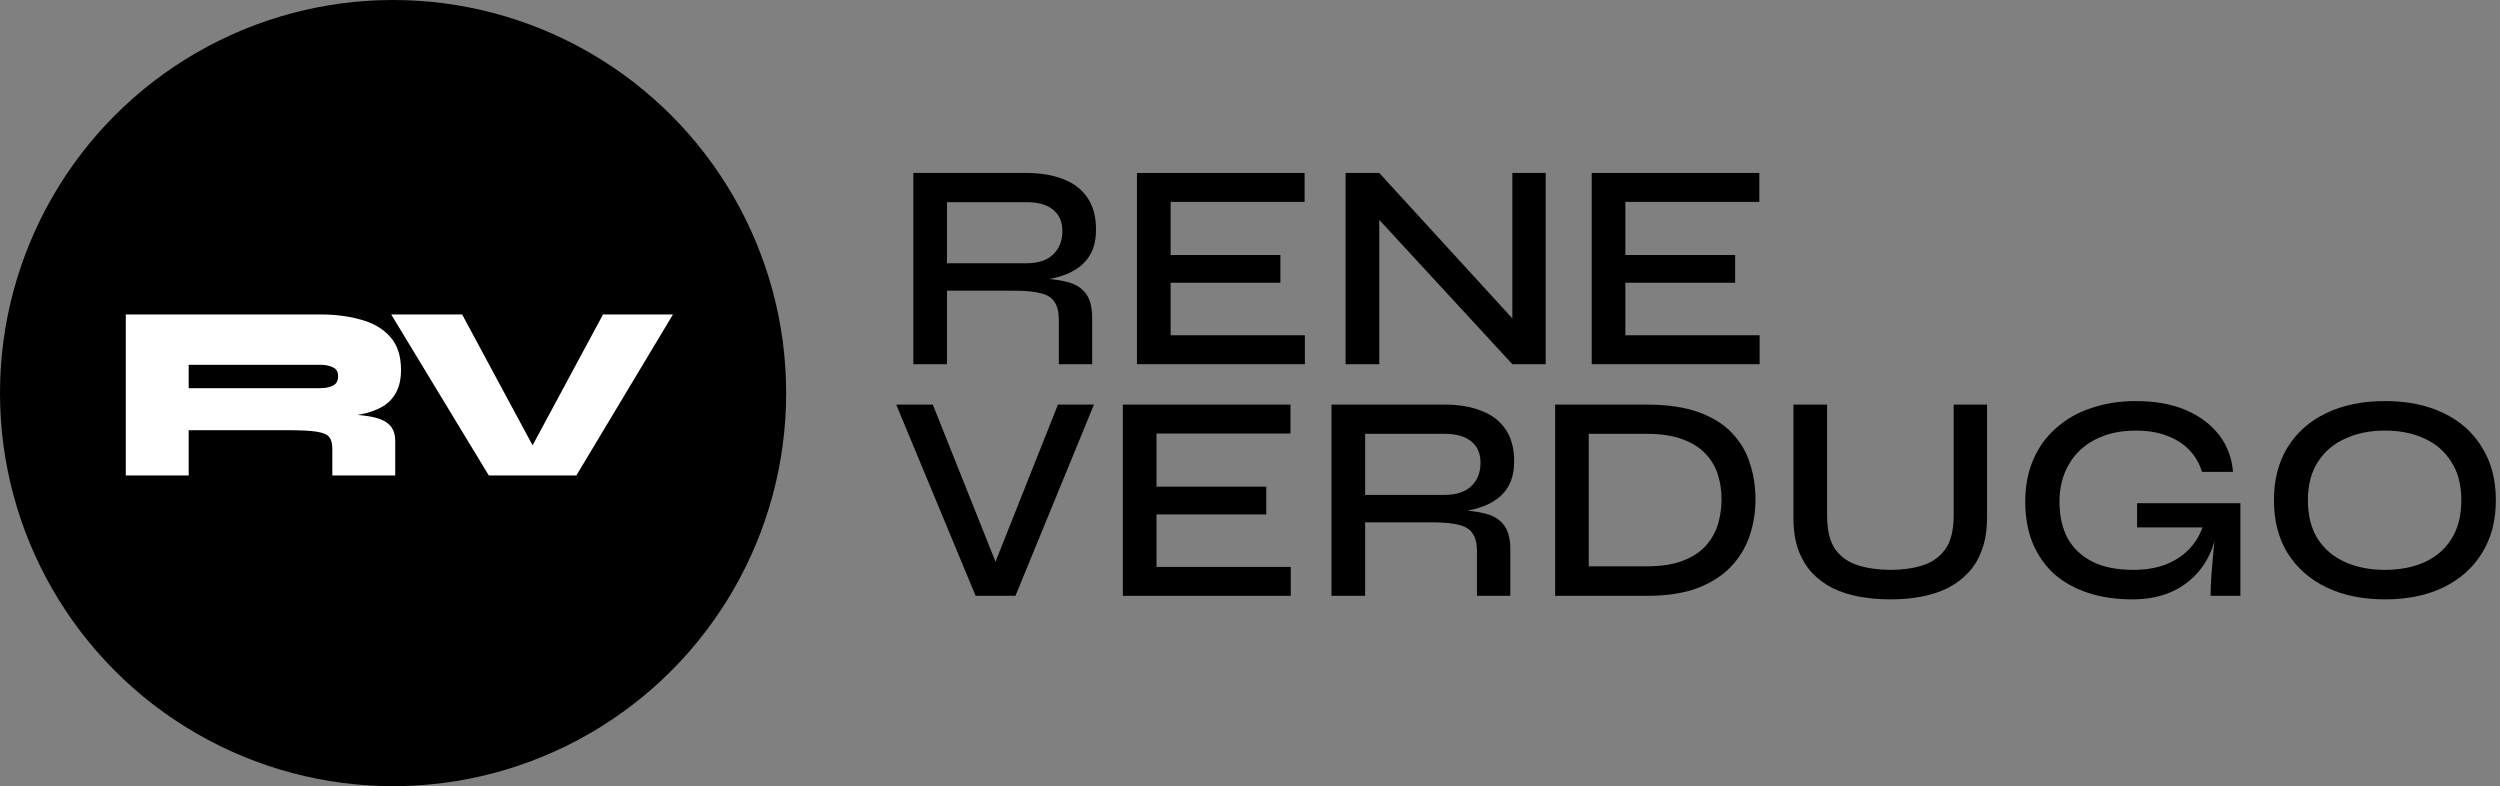
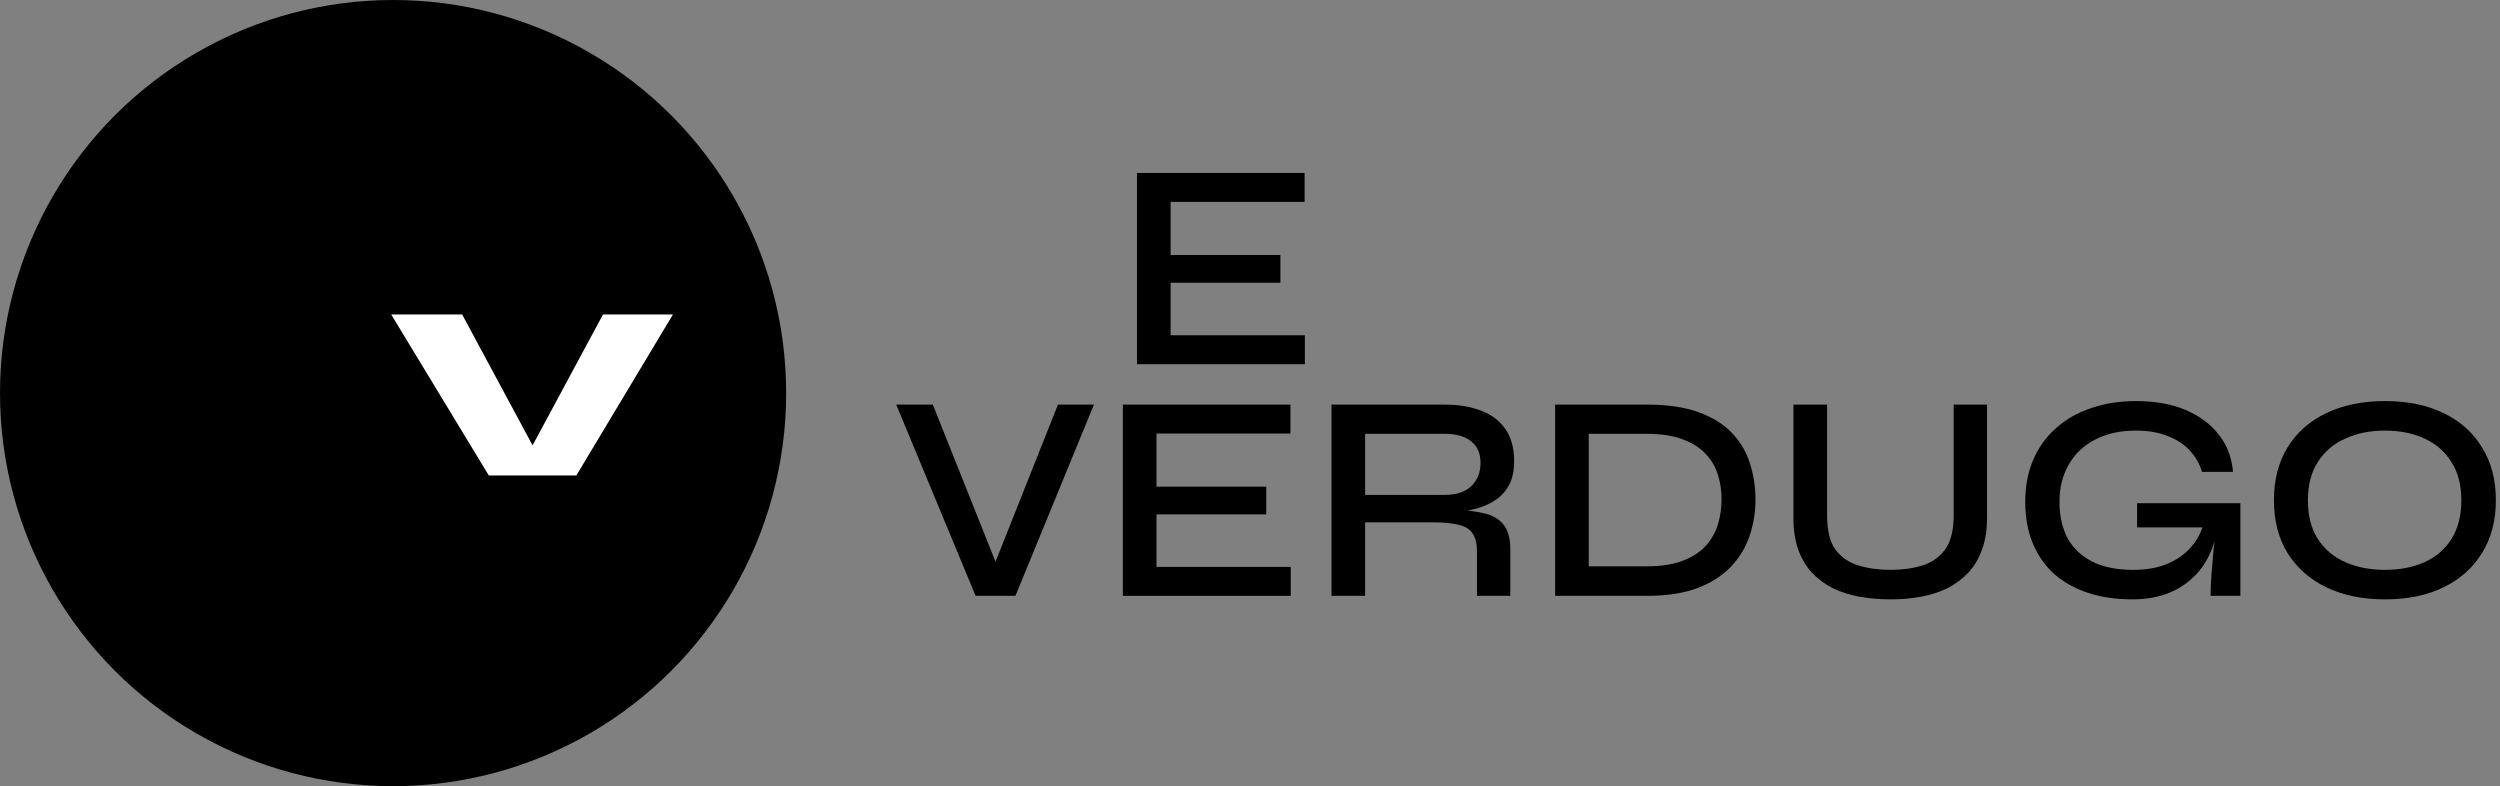
<svg xmlns="http://www.w3.org/2000/svg" width="159" height="50" viewBox="0 0 159 50" fill="none">
  <rect x="0" y="0" width="159" height="50" fill="#808080" stroke="none" />
  <path d="M151.68 38.12C150.254 38.12 149.009 37.864 147.945 37.35C146.894 36.837 146.075 36.112 145.487 35.173C144.911 34.235 144.623 33.115 144.623 31.814C144.623 30.513 144.911 29.393 145.487 28.454C146.075 27.503 146.894 26.778 147.945 26.277C149.009 25.764 150.254 25.508 151.68 25.508C153.119 25.508 154.364 25.764 155.415 26.277C156.466 26.778 157.279 27.503 157.855 28.454C158.443 29.393 158.737 30.513 158.737 31.814C158.737 33.115 158.443 34.235 157.855 35.173C157.279 36.112 156.466 36.837 155.415 37.35C154.364 37.864 153.119 38.12 151.68 38.12ZM151.68 36.243C152.631 36.243 153.469 36.081 154.195 35.755C154.921 35.43 155.49 34.942 155.903 34.291C156.328 33.628 156.541 32.802 156.541 31.814C156.541 30.838 156.328 30.025 155.903 29.374C155.49 28.711 154.921 28.217 154.195 27.891C153.469 27.553 152.631 27.385 151.68 27.385C150.742 27.385 149.903 27.553 149.165 27.891C148.427 28.217 147.845 28.711 147.42 29.374C146.994 30.025 146.782 30.838 146.782 31.814C146.782 32.802 146.994 33.628 147.42 34.291C147.845 34.942 148.427 35.43 149.165 35.755C149.903 36.081 150.742 36.243 151.68 36.243Z" fill="black" />
  <path d="M135.619 38.12C134.58 38.12 133.642 37.982 132.804 37.707C131.965 37.432 131.246 37.031 130.645 36.506C130.057 35.968 129.6 35.311 129.275 34.535C128.962 33.76 128.806 32.884 128.806 31.908C128.806 30.919 128.975 30.031 129.313 29.243C129.651 28.454 130.132 27.785 130.758 27.234C131.383 26.671 132.128 26.246 132.991 25.958C133.855 25.658 134.806 25.508 135.844 25.508C137.058 25.508 138.109 25.695 138.997 26.071C139.885 26.446 140.592 26.972 141.118 27.647C141.643 28.311 141.944 29.099 142.019 30.012H140.048C139.885 29.474 139.616 29.011 139.241 28.623C138.878 28.235 138.409 27.935 137.833 27.722C137.27 27.497 136.607 27.385 135.844 27.385C134.843 27.385 133.973 27.578 133.235 27.966C132.51 28.342 131.953 28.873 131.565 29.562C131.177 30.237 130.983 31.019 130.983 31.908C130.983 32.796 131.152 33.566 131.49 34.216C131.84 34.854 132.366 35.355 133.066 35.718C133.767 36.068 134.637 36.243 135.675 36.243C136.476 36.243 137.177 36.124 137.777 35.887C138.39 35.636 138.897 35.292 139.297 34.854C139.698 34.416 139.979 33.91 140.142 33.334L141.099 33.109C140.924 34.723 140.348 35.962 139.372 36.825C138.409 37.688 137.158 38.12 135.619 38.12ZM140.592 37.895C140.592 37.494 140.611 37.044 140.649 36.544C140.686 36.031 140.73 35.511 140.78 34.986C140.843 34.448 140.899 33.966 140.949 33.541H135.919V32.002H142.488V37.895H140.592Z" fill="black" />
  <path d="M124.254 32.771V25.733H126.375V32.94C126.375 33.703 126.269 34.373 126.056 34.948C125.856 35.524 125.568 36.012 125.193 36.412C124.817 36.812 124.373 37.144 123.86 37.407C123.347 37.657 122.784 37.839 122.171 37.951C121.57 38.064 120.932 38.12 120.257 38.12C119.556 38.12 118.893 38.064 118.267 37.951C117.642 37.839 117.072 37.657 116.559 37.407C116.046 37.144 115.602 36.812 115.227 36.412C114.864 36.012 114.576 35.524 114.363 34.948C114.163 34.373 114.063 33.703 114.063 32.94V25.733H116.203V32.771C116.203 33.722 116.378 34.448 116.728 34.948C117.091 35.436 117.579 35.774 118.192 35.962C118.805 36.149 119.493 36.243 120.257 36.243C120.995 36.243 121.664 36.149 122.265 35.962C122.865 35.774 123.347 35.436 123.71 34.948C124.073 34.448 124.254 33.722 124.254 32.771Z" fill="black" />
  <path d="M104.743 25.733C106.056 25.733 107.157 25.896 108.046 26.221C108.934 26.546 109.641 26.991 110.167 27.553C110.692 28.104 111.067 28.742 111.293 29.468C111.53 30.194 111.649 30.957 111.649 31.758C111.649 32.571 111.524 33.347 111.274 34.085C111.024 34.823 110.623 35.48 110.073 36.056C109.535 36.618 108.828 37.069 107.952 37.407C107.076 37.732 106.006 37.895 104.743 37.895H98.906V25.733H104.743ZM101.045 36.018H104.724C105.65 36.018 106.419 35.899 107.032 35.661C107.645 35.424 108.133 35.105 108.496 34.704C108.859 34.291 109.115 33.835 109.266 33.334C109.416 32.821 109.491 32.296 109.491 31.758C109.491 31.22 109.416 30.707 109.266 30.219C109.115 29.718 108.859 29.274 108.496 28.886C108.133 28.486 107.645 28.173 107.032 27.948C106.419 27.71 105.65 27.591 104.724 27.591H101.045V36.018Z" fill="black" />
  <path d="M84.683 37.895V25.733H91.871C92.772 25.733 93.554 25.864 94.217 26.127C94.88 26.377 95.393 26.771 95.756 27.309C96.119 27.835 96.3 28.511 96.3 29.337C96.3 29.887 96.207 30.363 96.019 30.763C95.831 31.151 95.568 31.47 95.231 31.72C94.893 31.97 94.499 32.164 94.048 32.302C93.61 32.44 93.141 32.527 92.641 32.565L92.453 32.433C93.254 32.446 93.917 32.521 94.442 32.658C94.968 32.784 95.368 33.028 95.644 33.39C95.919 33.741 96.056 34.26 96.056 34.948V37.895H93.936V35.061C93.936 34.585 93.848 34.216 93.673 33.953C93.51 33.678 93.222 33.49 92.809 33.39C92.409 33.278 91.834 33.221 91.083 33.221H86.822V37.895H84.683ZM86.822 31.476H91.871C92.622 31.476 93.191 31.288 93.579 30.913C93.967 30.538 94.161 30.043 94.161 29.43C94.161 28.842 93.967 28.392 93.579 28.079C93.191 27.754 92.622 27.591 91.871 27.591H86.822V31.476Z" fill="black" />
  <path d="M73.553 32.715V36.056H82.092V37.895H71.413V25.733H82.073V27.572H73.553V30.951H80.534V32.715H73.553Z" fill="black" />
  <path d="M62.049 37.895L57 25.733H59.327L63.663 36.6H62.968L67.285 25.733H69.575L64.582 37.895H62.049Z" fill="black" />
-   <path d="M103.373 17.982V21.323H111.912V23.162H101.233V11H111.894V12.839H103.373V16.218H110.355V17.982H103.373Z" fill="black" />
-   <path d="M96.823 20.947L96.185 21.191V11H98.306V23.162H96.185L87.064 13.271L87.721 13.027V23.162H85.581V11H87.721L96.823 20.947Z" fill="black" />
  <path d="M74.451 17.982V21.323H82.99V23.162H72.311V11H82.972V12.839H74.451V16.218H81.433V17.982H74.451Z" fill="black" />
-   <path d="M58.089 23.162V11H65.277C66.178 11 66.96 11.131 67.623 11.394C68.286 11.644 68.799 12.039 69.162 12.576C69.525 13.102 69.706 13.778 69.706 14.604C69.706 15.154 69.612 15.63 69.424 16.03C69.237 16.418 68.974 16.737 68.636 16.987C68.298 17.237 67.904 17.431 67.454 17.569C67.016 17.706 66.547 17.794 66.046 17.832L65.859 17.7C66.659 17.713 67.323 17.788 67.848 17.925C68.374 18.051 68.774 18.295 69.049 18.657C69.324 19.008 69.462 19.527 69.462 20.215V23.162H67.341V20.328C67.341 19.852 67.254 19.483 67.079 19.221C66.916 18.945 66.628 18.758 66.215 18.657C65.815 18.545 65.239 18.488 64.489 18.488H60.228V23.162H58.089ZM60.228 16.743H65.277C66.028 16.743 66.597 16.555 66.985 16.18C67.373 15.805 67.567 15.31 67.567 14.697C67.567 14.109 67.373 13.659 66.985 13.346C66.597 13.021 66.028 12.858 65.277 12.858H60.228V16.743Z" fill="black" />
  <circle cx="25" cy="25" r="25" fill="black" />
  <path d="M31.088 30.24L24.88 20H29.392L34.688 29.84H33.056L38.352 20H42.8L36.656 30.24H31.088Z" fill="white" />
-   <path d="M8 30.24V20H20.368C21.339 20 22.208 20.112 22.976 20.336C23.755 20.549 24.368 20.912 24.816 21.424C25.275 21.936 25.504 22.635 25.504 23.52C25.504 24.107 25.397 24.592 25.184 24.976C24.971 25.36 24.677 25.659 24.304 25.872C23.931 26.085 23.504 26.24 23.024 26.336C22.544 26.432 22.043 26.491 21.52 26.512L20.352 26.288C21.621 26.299 22.597 26.352 23.28 26.448C23.973 26.544 24.453 26.72 24.72 26.976C24.997 27.221 25.136 27.579 25.136 28.048V30.24H21.136V28.528C21.136 28.208 21.072 27.968 20.944 27.808C20.827 27.637 20.56 27.52 20.144 27.456C19.739 27.392 19.109 27.36 18.256 27.36H12V30.24H8ZM12 24.688H20.368C20.688 24.688 20.955 24.635 21.168 24.528C21.392 24.421 21.504 24.219 21.504 23.92C21.504 23.643 21.392 23.456 21.168 23.36C20.955 23.253 20.688 23.2 20.368 23.2H12V24.688Z" fill="white" />
</svg>